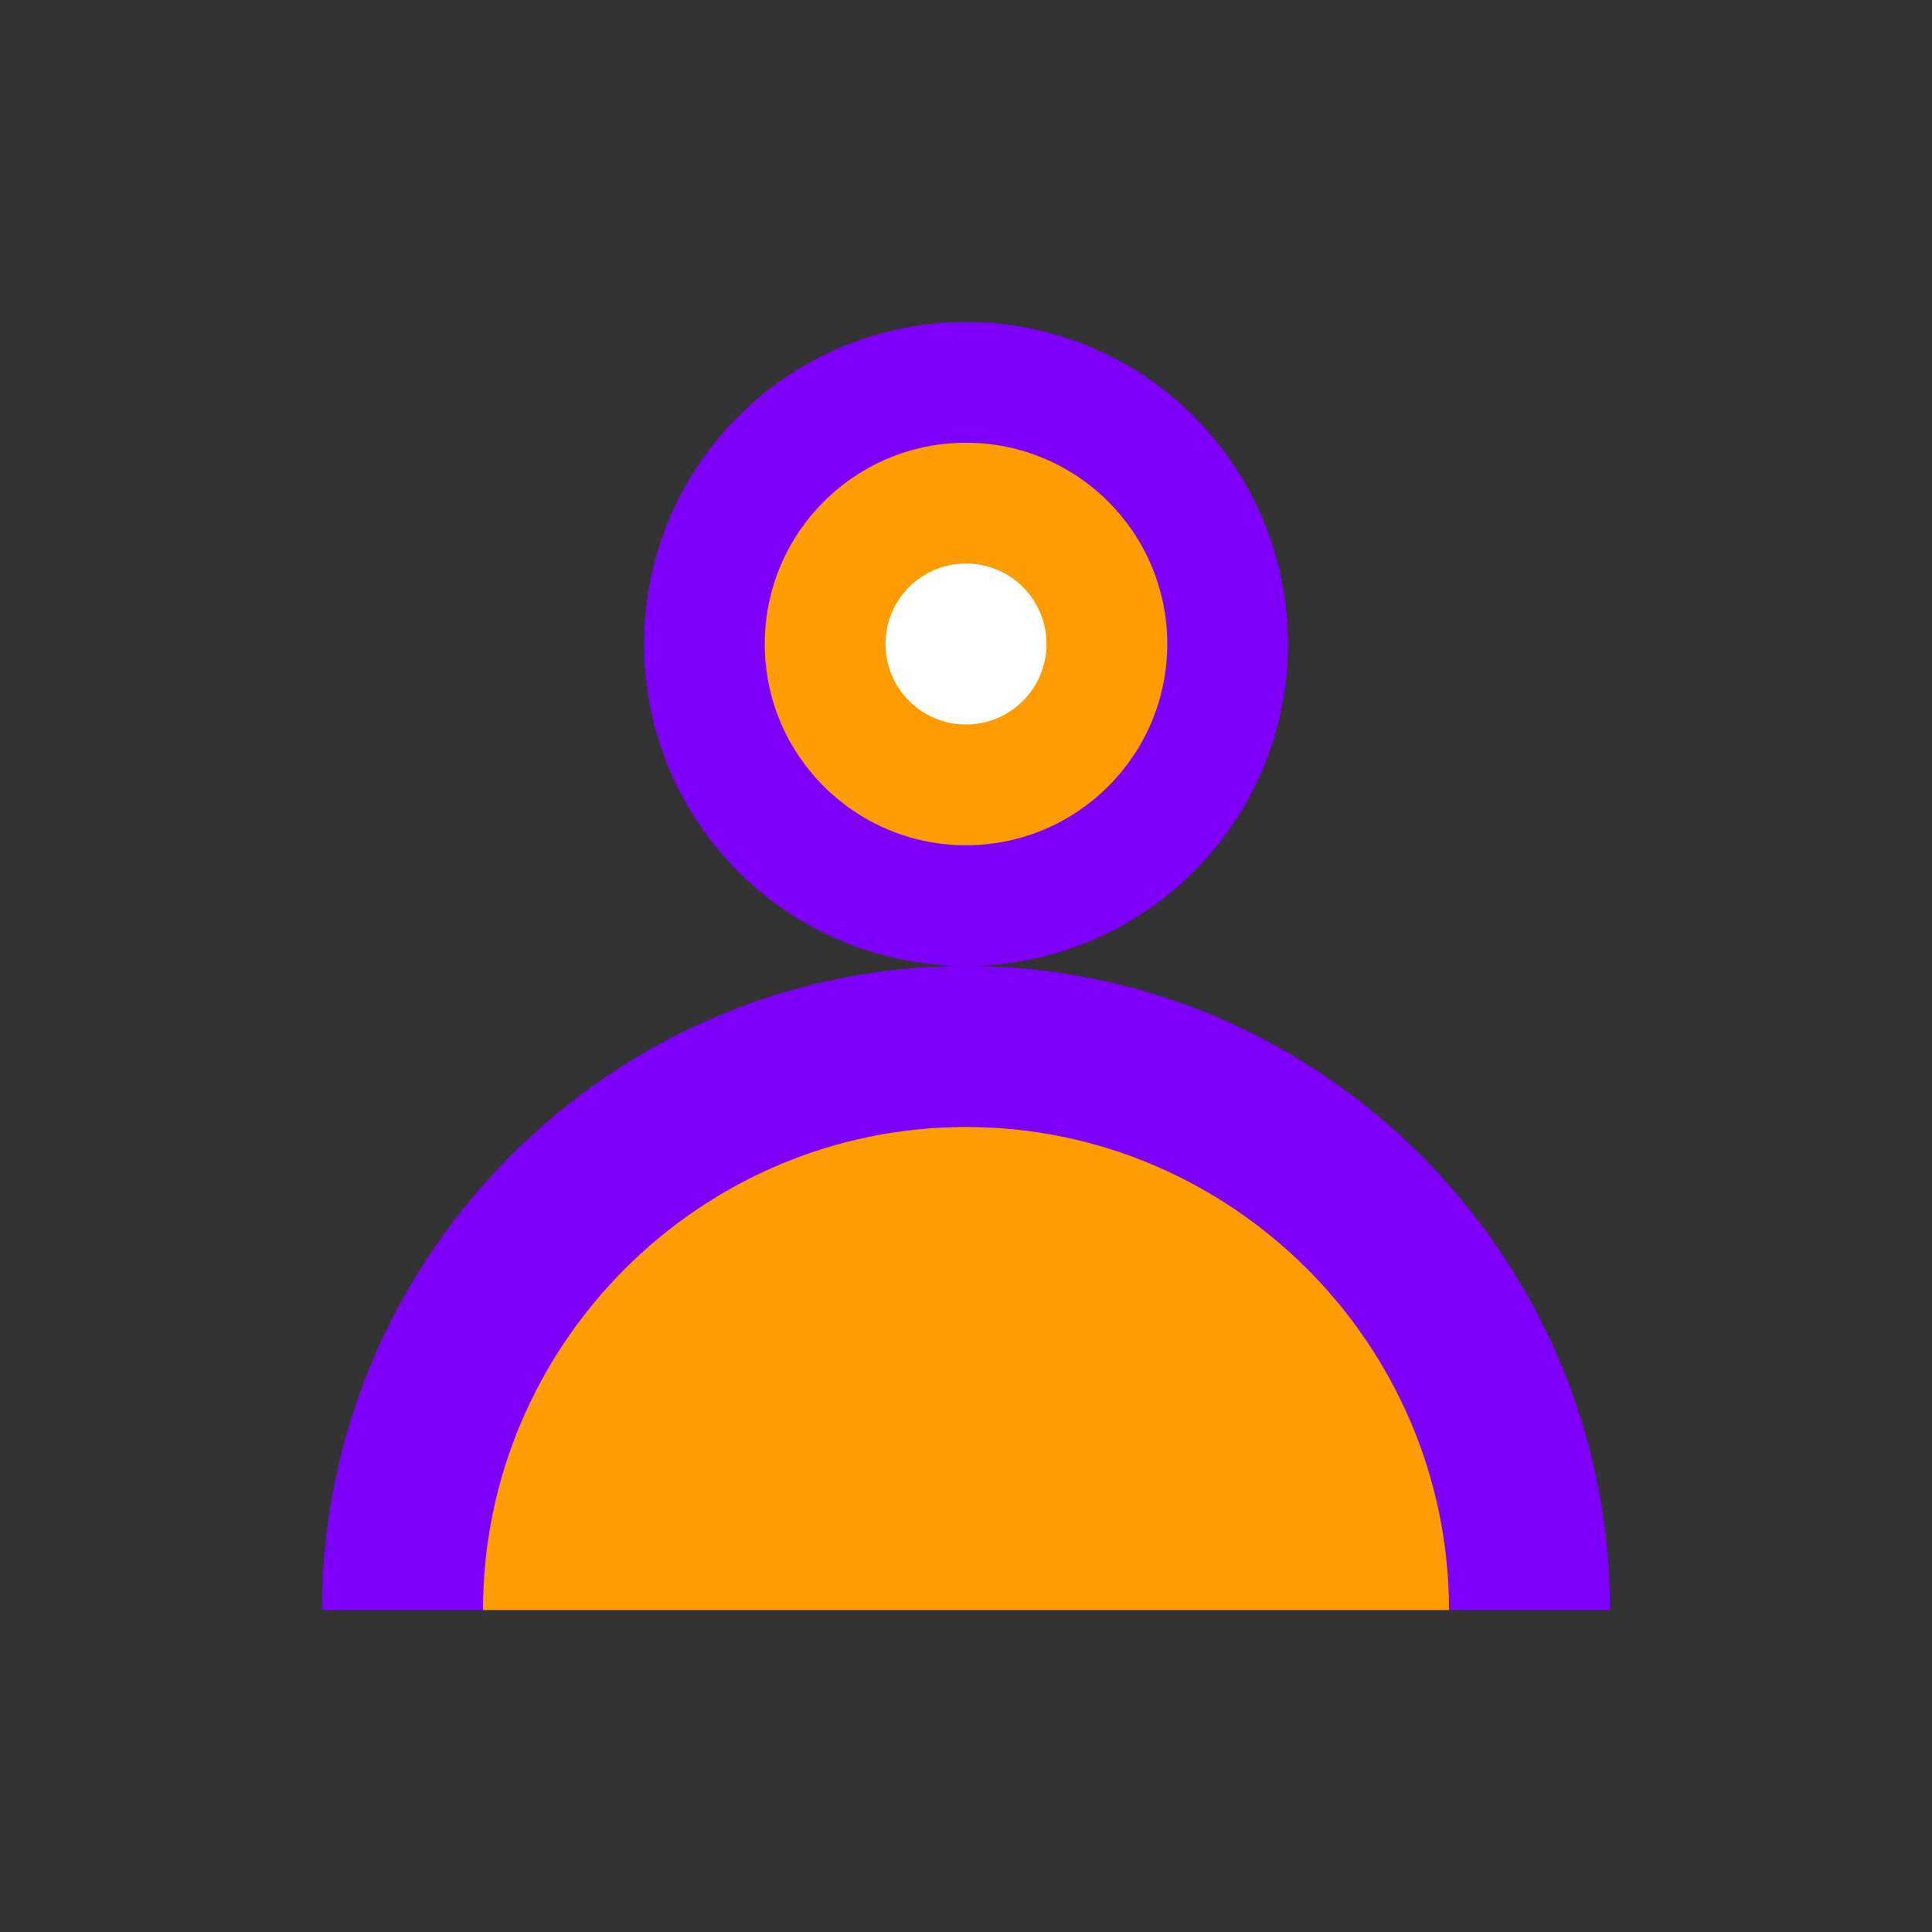
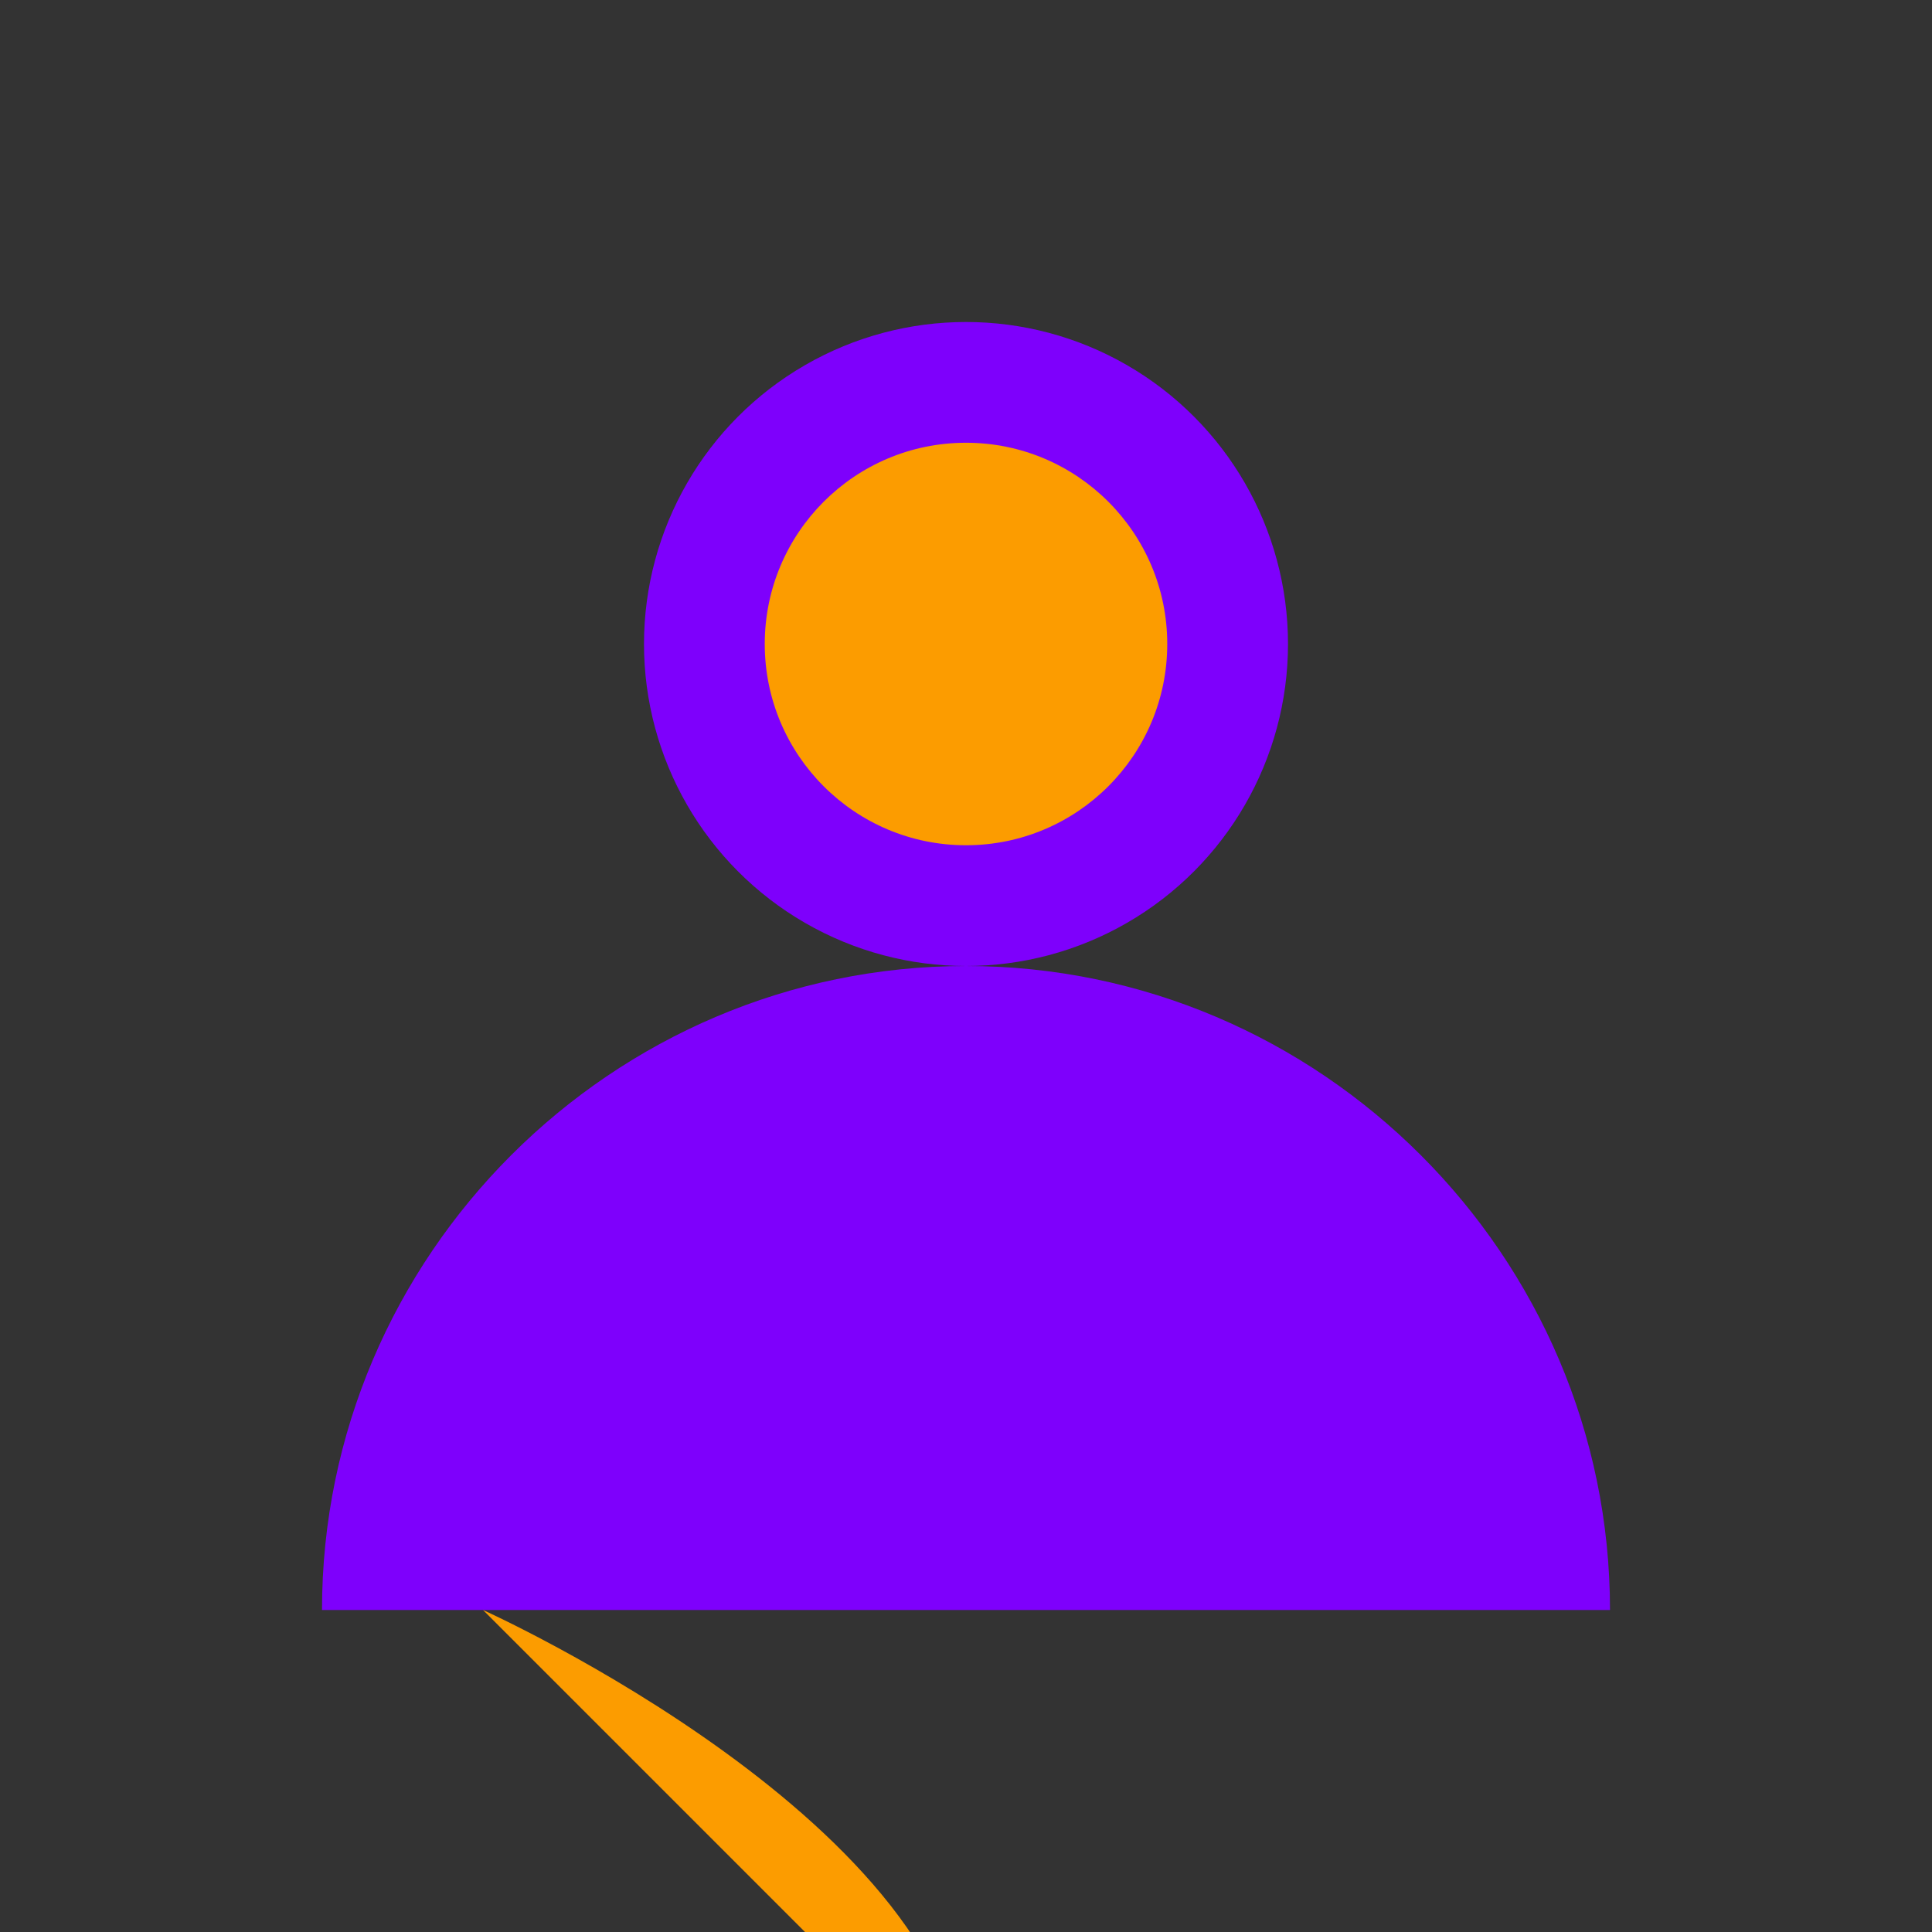
<svg xmlns="http://www.w3.org/2000/svg" width="48" height="48" viewBox="0 0 48 48" fill="none">
  <rect x="0" y="0" width="48" height="48" fill="#333333" stroke="none" />
  <circle cx="24" cy="16" r="8" fill="#7e00fc" />
  <circle cx="24" cy="16" r="5" fill="#fc9c00" />
  <path d="M8 40c0-8.8 7.2-16 16-16s16 7.2 16 16" fill="#7e00fc" />
-   <path d="M12 40c0-6.6 5.4-12 12-12s12 5.4 12 12" fill="#fc9c00" />
-   <circle cx="24" cy="16" r="2" fill="#ffffff" />
+   <path d="M12 40s12 5.4 12 12" fill="#fc9c00" />
</svg>